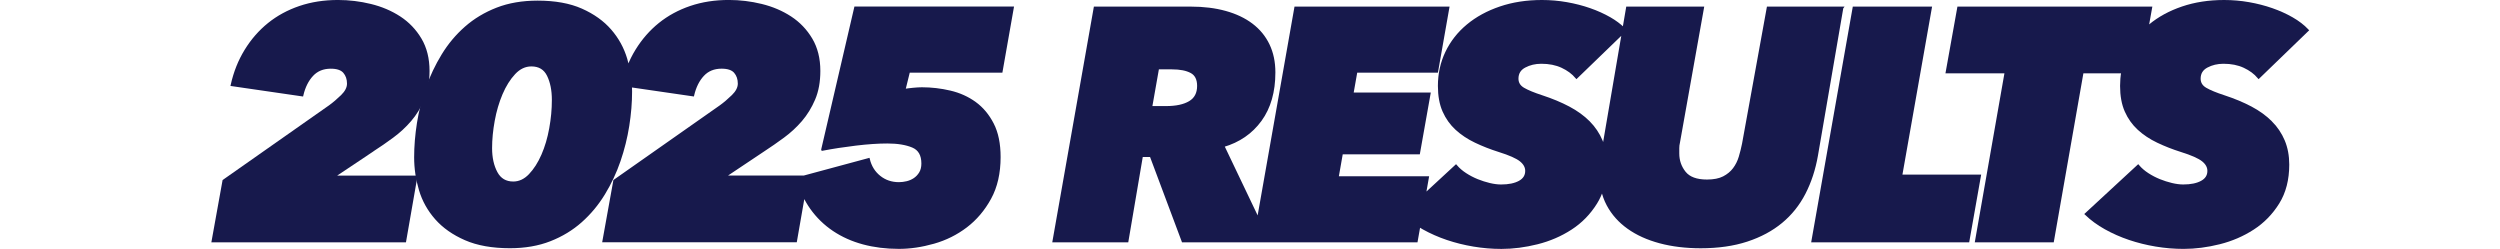
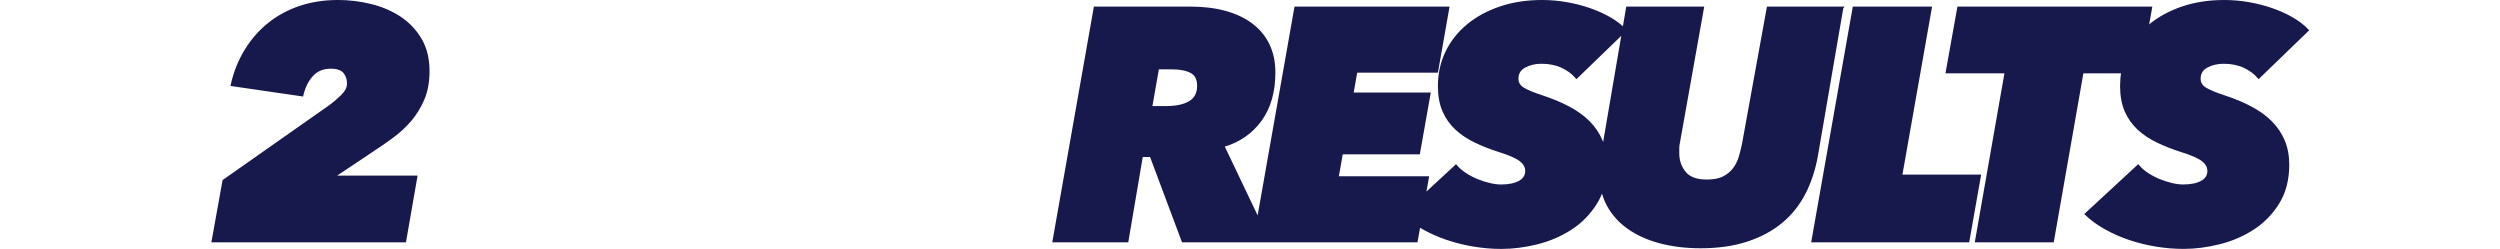
<svg xmlns="http://www.w3.org/2000/svg" viewBox="0 0 1366 136">
  <g fill="#17194c" stroke="#17194c" stroke-miterlimit="10" stroke-width="1.36">
    <path d="m203.78 82.07c3.48-2.27 7.02-4.73 10.62-7.37s6.84-5.63 9.72-8.98 5.25-7.22 7.11-11.59 2.79-9.49 2.79-15.36c0-6.71-1.44-12.49-4.32-17.34s-6.66-8.8-11.34-11.86c-4.68-3.05-9.96-5.3-15.84-6.74s-11.82-2.16-17.82-2.16c-7.56 0-14.52 1.08-20.88 3.24s-12 5.22-16.92 9.18-9.12 8.76-12.6 14.4-6 11.94-7.56 18.9l38.34 5.58c1.08-4.56 2.91-8.22 5.49-10.98s5.97-4.14 10.17-4.14c3.48 0 5.94.84 7.38 2.52s2.16 3.78 2.16 6.3c0 2.28-1.14 4.53-3.42 6.75s-4.5 4.11-6.66 5.67l-57.96 40.68-5.94 32.94h104.94l6.12-35.1h-45.36l21.78-14.55z" />
-     <path d="m449.4 81.68c5.64-1.08 11.7-2.01 18.18-2.79s12.24-1.17 17.28-1.17c5.64 0 10.26.76 13.86 2.27s5.4 4.63 5.4 9.34c0 2.06-.42 3.78-1.26 5.17s-1.89 2.51-3.15 3.36-2.64 1.45-4.14 1.81-2.97.54-4.41.54c-4.08 0-7.62-1.2-10.62-3.6s-4.98-5.58-5.94-9.54l-35.37 9.54h-43.69l21.78-14.55c3.48-2.27 7.02-4.73 10.62-7.37s6.84-5.63 9.72-8.98 5.25-7.22 7.11-11.59 2.79-9.49 2.79-15.36c0-6.71-1.44-12.49-4.32-17.34s-6.66-8.8-11.34-11.86c-4.68-3.05-9.96-5.3-15.84-6.74s-11.82-2.16-17.82-2.16c-7.56 0-14.52 1.08-20.88 3.24s-12 5.22-16.92 9.18-9.12 8.76-12.6 14.4c-1.8 2.91-3.33 6-4.62 9.27-.33-1.47-.71-2.94-1.14-4.41-1.74-5.88-4.62-11.13-8.64-15.75s-9.27-8.37-15.75-11.25-14.46-4.32-23.94-4.32c-8.28 0-15.66 1.26-22.14 3.78s-12.18 5.94-17.1 10.26-9.12 9.33-12.6 15.03-6.33 11.7-8.55 18-3.84 12.69-4.86 19.17-1.53 12.72-1.53 18.72.87 11.91 2.61 17.73 4.65 11.04 8.73 15.66 9.42 8.37 16.02 11.25 14.7 4.32 24.3 4.32c8.16 0 15.45-1.26 21.87-3.78s12.06-5.94 16.92-10.26 9.03-9.33 12.51-15.03 6.3-11.7 8.46-18 3.75-12.69 4.77-19.17 1.53-12.72 1.53-18.72c0-.99-.03-1.98-.08-2.97l34.01 4.95c1.08-4.56 2.91-8.22 5.49-10.98s5.97-4.14 10.17-4.14c3.48 0 5.94.84 7.38 2.52s2.16 3.78 2.16 6.3c0 2.28-1.14 4.53-3.42 6.75s-4.5 4.11-6.66 5.67l-57.96 40.68-5.94 32.94h104.94l4.37-25.07c1.18 2.51 2.55 4.88 4.12 7.09 3.36 4.72 7.44 8.69 12.24 11.91s10.2 5.64 16.2 7.25 12.48 2.42 19.44 2.42c6.12 0 12.45-.93 18.99-2.79s12.45-4.8 17.73-8.82 9.63-9.15 13.05-15.39 5.13-13.74 5.13-22.5c0-7.2-1.23-13.2-3.69-18s-5.67-8.64-9.63-11.52-8.49-4.92-13.59-6.12-10.23-1.8-15.39-1.8c-1.32 0-2.91.09-4.77.27s-3.51.39-4.95.63l2.52-10.26h50.58l6.12-34.74h-85.86l-18 77.4zm-148.62-11.51c-.96 5.36-2.4 10.23-4.32 14.62s-4.23 8-6.93 10.83-5.73 4.24-9.09 4.24c-4.2 0-7.29-1.83-9.27-5.5s-2.97-8.15-2.97-13.45c0-4.69.48-9.69 1.44-14.98s2.4-10.2 4.32-14.71 4.26-8.24 7.02-11.19 5.88-4.42 9.36-4.42c4.32 0 7.38 1.84 9.18 5.51s2.7 8.15 2.7 13.45-.48 10.26-1.44 15.61z" />
    <path d="m1006.52 4.28h-40.5l-13.5 74.34c-.48 2.4-1.08 4.8-1.8 7.2s-1.8 4.56-3.24 6.48-3.33 3.48-5.67 4.68-5.37 1.8-9.09 1.8c-5.76 0-9.84-1.5-12.24-4.5s-3.6-6.48-3.6-10.44v-2.88c0-1.08.12-2.1.36-3.06l13.14-73.62h-41.22l-1.95 11.43c-2.13-2.07-4.65-3.97-7.62-5.67-3.36-1.92-7.02-3.57-10.98-4.95s-8.16-2.46-12.6-3.24-8.94-1.17-13.5-1.17c-8.28 0-15.87 1.17-22.77 3.51s-12.84 5.58-17.82 9.72-8.82 9.03-11.52 14.67-4.05 11.76-4.05 18.36c0 5.4.84 9.99 2.52 13.77s3.99 7.02 6.93 9.72 6.42 5.01 10.44 6.93 8.31 3.6 12.87 5.04c5.76 1.8 9.69 3.54 11.79 5.22s3.15 3.6 3.15 5.76c0 2.64-1.26 4.65-3.78 6.03s-5.88 2.07-10.08 2.07c-1.92 0-4.02-.27-6.3-.81s-4.53-1.26-6.75-2.16-4.35-2.01-6.39-3.33-3.78-2.82-5.22-4.5l-17.14 15.84 1.68-9.54h-49.32l2.34-13.32h42.12l5.76-32.4h-42.12l2.16-12.24h44.1l6.12-34.74h-83.34l-20.41 115.61-19.19-40.18c8.64-2.52 15.45-7.2 20.43-14.04s7.47-15.54 7.47-26.1c0-5.64-1.05-10.65-3.15-15.03s-5.13-8.07-9.09-11.07-8.76-5.28-14.4-6.84-11.94-2.34-18.9-2.34h-52.38l-22.5 127.44h40.14l7.92-46.62h5.04l17.46 46.62h127.62l1.48-8.38c.75.46 1.5.92 2.28 1.36 4.08 2.28 8.43 4.2 13.05 5.76s9.45 2.76 14.49 3.6 10.08 1.26 15.12 1.26c6.36 0 12.89-.84 19.59-2.52s12.83-4.32 18.38-7.92c5.56-3.6 10.13-8.28 13.71-14.04 1.42-2.28 2.54-4.75 3.4-7.4.66 3.01 1.68 5.85 3.09 8.48 2.64 4.92 6.36 9.09 11.16 12.51s10.56 6.03 17.28 7.83 14.16 2.7 22.32 2.7c9.48 0 17.88-1.2 25.2-3.6s13.59-5.76 18.81-10.08 9.42-9.57 12.6-15.75 5.43-13.05 6.75-20.61l13.86-80.64zm-356.42 51.57c-3.12 1.86-7.44 2.79-12.96 2.79h-8.28l3.78-21.42h7.74c4.44 0 7.95.69 10.53 2.07s3.87 3.93 3.87 7.65c0 4.08-1.56 7.05-4.68 8.91zm226.06 24.5c-.33-1.15-.71-2.27-1.16-3.35-1.61-3.84-3.92-7.26-6.9-10.26-2.99-3-6.64-5.64-10.94-7.92s-9.21-4.32-14.7-6.12c-4.42-1.44-7.77-2.82-10.04-4.14s-3.41-3.18-3.41-5.58c0-3 1.35-5.22 4.05-6.66s5.73-2.16 9.09-2.16c4.32 0 8.1.75 11.34 2.25s5.88 3.45 7.92 5.85l25.47-24.61-10.71 62.7z" />
    <path d="m1038.68 96.08 16.2-91.8h-41.94l-22.5 127.44h84.96l6.3-35.64z" />
    <path d="m1240.84 66.74c-2.99-3-6.64-5.64-10.94-7.92s-9.21-4.32-14.7-6.12c-4.42-1.44-7.77-2.82-10.04-4.14s-3.41-3.18-3.41-5.58c0-3 1.35-5.22 4.05-6.66s5.73-2.16 9.09-2.16c4.32 0 8.1.75 11.34 2.25s5.88 3.45 7.92 5.85l26.64-25.74c-2.28-2.4-5.1-4.56-8.46-6.48s-7.02-3.57-10.98-4.95-8.16-2.46-12.6-3.24-8.94-1.17-13.5-1.17c-8.28 0-15.87 1.17-22.77 3.51s-12.84 5.58-17.82 9.72c-.47.39-.92.79-1.37 1.19l1.94-10.83h-105.12l-6.3 35.1h32.22l-16.2 92.34h41.76l16.2-92.34h21.93c-.42 2.45-.63 4.96-.63 7.56 0 5.4.84 9.99 2.52 13.77s3.99 7.02 6.93 9.72 6.42 5.01 10.44 6.93 8.31 3.6 12.87 5.04c5.76 1.8 9.69 3.54 11.79 5.22s3.15 3.6 3.15 5.76c0 2.64-1.26 4.65-3.78 6.03s-5.88 2.07-10.08 2.07c-1.92 0-4.02-.27-6.3-.81s-4.53-1.26-6.75-2.16-4.35-2.01-6.39-3.33-3.78-2.82-5.22-4.5l-28.44 26.28c3 2.88 6.54 5.46 10.62 7.74s8.43 4.2 13.05 5.76 9.45 2.76 14.49 3.6 10.08 1.26 15.12 1.26c6.36 0 12.89-.84 19.59-2.52s12.83-4.32 18.38-7.92c5.56-3.6 10.13-8.28 13.71-14.04s5.38-12.72 5.38-20.88c0-4.8-.81-9.12-2.42-12.96s-3.92-7.26-6.9-10.26z" />
  </g>
-   <path d="m0 .68h1366v130.98h-1366z" fill="none" />
+   <path d="m0 .68v130.98h-1366z" fill="none" />
</svg>